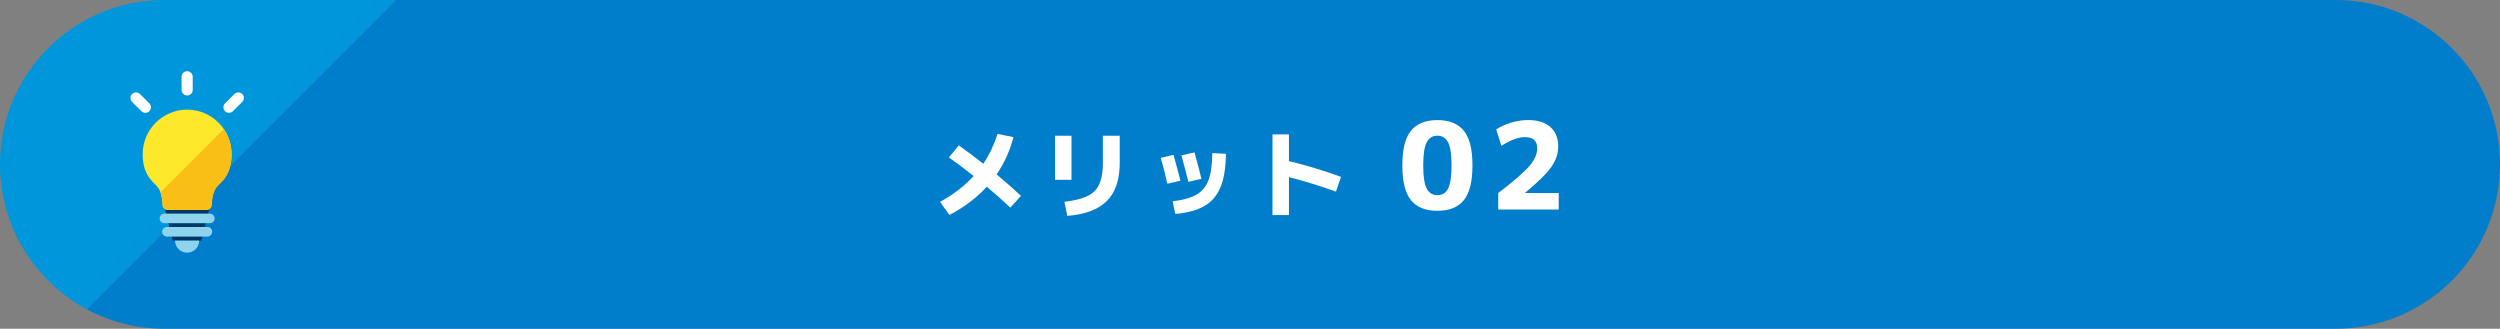
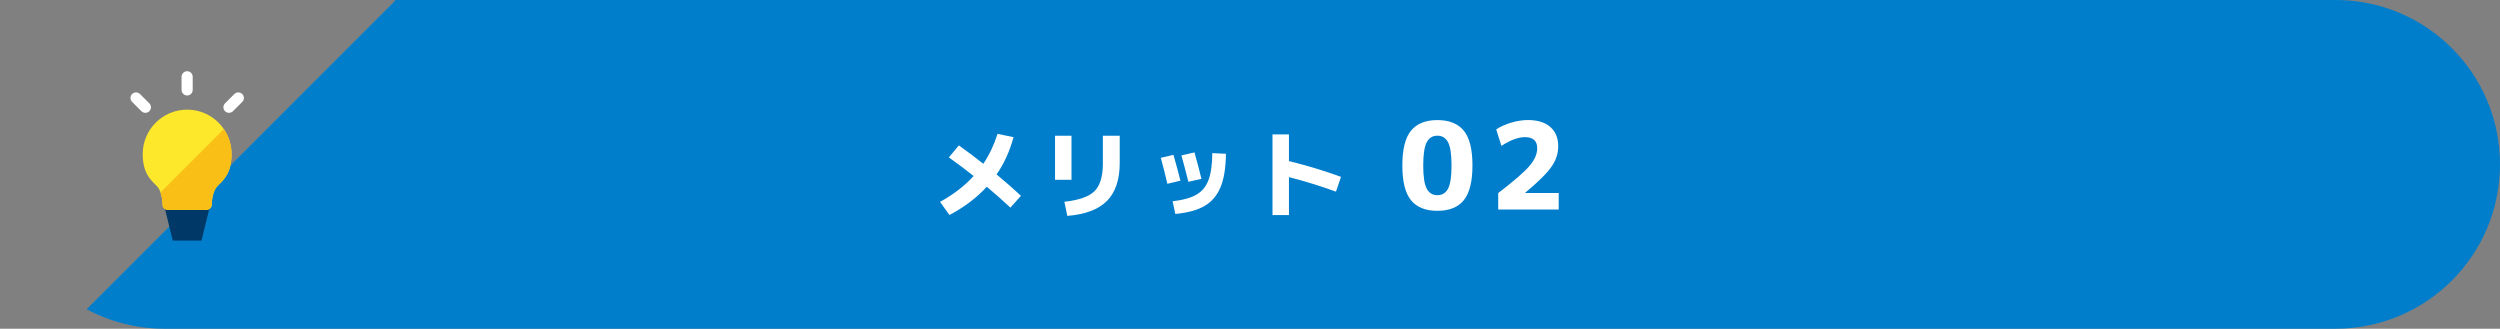
<svg xmlns="http://www.w3.org/2000/svg" id="_レイヤー_1" viewBox="0 0 620 81.52">
  <rect x="0" y="0" width="620" height="81.52" fill="#808080" stroke="none" />
  <defs>
    <style>.cls-1{fill:#fabf16;}.cls-2{fill:#003968;}.cls-3{fill:#0096dc;}.cls-4{fill:#007ecc;}.cls-5{fill:#fff;}.cls-6{fill:#fde82c;}.cls-7{fill:#8ed4ef;}</style>
  </defs>
  <path class="cls-4" d="m579.23,0c22.52,0,40.77,18.25,40.77,40.76,0,11.25-4.56,21.45-11.94,28.82-7.38,7.38-17.57,11.94-28.83,11.94H40.76c-6.97,0-13.53-1.75-19.27-4.83L97.95.23v-.23h481.28Z" />
-   <path class="cls-3" d="m97.95,0v.23L21.49,76.69C8.7,69.81,0,56.3,0,40.76c0-11.25,4.56-21.45,11.94-28.82C19.31,4.56,29.51,0,40.76,0h57.19Z" />
  <path class="cls-5" d="m235.32,39.04l2.47-2.98c1.86,1.31,3.88,2.83,6.07,4.56,1.49-2.21,2.66-4.68,3.53-7.42l3.96.82c-.93,3.46-2.33,6.54-4.2,9.24,2.29,1.9,4.3,3.67,6.05,5.3l-2.62,2.93c-1.95-1.82-3.9-3.55-5.86-5.18-2.48,2.72-5.57,5.06-9.26,7.01l-2.33-3.26c3.33-1.82,6.1-3.96,8.33-6.41-2.03-1.62-4.08-3.15-6.14-4.61Z" />
  <path class="cls-5" d="m261.65,44.59v-10.92h4.08v10.92h-4.08Zm11.86-10.92h4.18v6.74c0,4.16-1.06,7.3-3.17,9.42-2.11,2.12-5.38,3.36-9.82,3.71l-.74-3.5c3.65-.4,6.15-1.29,7.51-2.66,1.36-1.38,2.04-3.66,2.04-6.86v-6.84Z" />
  <path class="cls-5" d="m287.88,39.14l3.14-.74c.64,2.24,1.22,4.38,1.73,6.41l-3.24.77c-.5-2.16-1.04-4.3-1.63-6.43Zm16.15-1.01c-.03,3.44-.48,6.2-1.33,8.27-.86,2.07-2.18,3.63-3.96,4.67-1.78,1.04-4.2,1.7-7.26,1.99l-.67-3.14c2.54-.3,4.5-.85,5.88-1.63,1.38-.78,2.38-1.98,3-3.59.62-1.61.94-3.85.96-6.73l3.38.17Zm-11.04.41l3.24-.74c.67,2.4,1.25,4.58,1.73,6.55l-3.24.74c-.64-2.54-1.22-4.73-1.73-6.55Z" />
  <path class="cls-5" d="m315.58,33.33h4.08v6.62c4.34,1.06,8.64,2.36,12.91,3.91l-1.25,3.67c-4.05-1.46-7.94-2.66-11.66-3.6v9.41h-4.08v-20.02Z" />
  <path class="cls-5" d="m349.92,32.42c1.43-1.76,3.61-2.64,6.55-2.64s5.12.88,6.56,2.64c1.43,1.76,2.14,4.63,2.14,8.61s-.72,6.85-2.14,8.61c-1.43,1.76-3.61,2.64-6.56,2.64s-5.13-.88-6.55-2.64c-1.43-1.76-2.14-4.63-2.14-8.61s.71-6.85,2.14-8.61Zm3.9,14.34c.57,1.1,1.46,1.65,2.65,1.65s2.09-.55,2.66-1.65c.57-1.1.85-3.01.85-5.73s-.28-4.63-.85-5.73c-.57-1.1-1.46-1.65-2.66-1.65s-2.08.55-2.65,1.65c-.57,1.1-.86,3.01-.86,5.73s.28,4.63.86,5.73Z" />
  <path class="cls-5" d="m371.57,47.87c3.94-3.02,6.53-5.27,7.78-6.76,1.25-1.49,1.88-2.93,1.88-4.34,0-1.84-1.02-2.76-3.06-2.76-1.64,0-3.58.72-5.82,2.16l-1.29-4.08c1.02-.68,2.25-1.23,3.7-1.67,1.45-.43,2.84-.65,4.15-.65,2.42,0,4.28.58,5.58,1.73,1.3,1.15,1.95,2.75,1.95,4.79,0,1.76-.55,3.45-1.67,5.05-1.11,1.61-3.28,3.76-6.52,6.46v.06h8.31v4.11h-15v-4.11Z" />
  <polygon class="cls-2" points="40.73 51.09 42.85 59.67 49.97 59.67 52.09 51.09 40.73 51.09" />
  <path class="cls-6" d="m51.19,52.06h-9.56c-.35,0-.69-.14-.94-.39-.25-.25-.38-.59-.38-.95,0-.02.02-2.3-.94-3.96-.2-.34-.54-.68-.93-1.07-1.29-1.28-3.05-3.04-3.05-7.48,0-6.08,4.95-11.02,11.02-11.02s11.02,4.95,11.02,11.02c0,4.44-1.76,6.2-3.05,7.48-.4.39-.74.73-.93,1.07-.95,1.64-.94,3.93-.94,3.96,0,.35-.13.69-.38.95-.25.25-.59.39-.94.39Z" />
-   <path class="cls-7" d="m46.41,62.66c1.65,0,2.99-1.34,2.99-2.99h-5.99c0,1.65,1.34,2.99,2.99,2.99Zm5.63-9.68h-11.26c-.66,0-1.19.53-1.19,1.19s.53,1.19,1.19,1.19h11.26c.66,0,1.19-.53,1.19-1.19s-.53-1.19-1.19-1.19Zm-.61,3.31h-10.03c-.66,0-1.19.53-1.19,1.19s.53,1.19,1.19,1.19h10.03c.66,0,1.19-.53,1.19-1.19s-.53-1.19-1.19-1.19Z" />
  <path class="cls-5" d="m34.71,23.32c-.54-.54-1.41-.54-1.95,0-.54.54-.54,1.41,0,1.95l2.31,2.31c.27.27.62.4.98.4s.71-.13.98-.4c.54-.54.54-1.41,0-1.95l-2.31-2.31Zm11.7-5.66c-.76,0-1.38.62-1.38,1.38v3.26c0,.76.62,1.38,1.38,1.38s1.38-.62,1.38-1.38v-3.26c0-.76-.62-1.38-1.38-1.38Zm13.66,5.66c-.54-.54-1.41-.54-1.95,0l-2.31,2.31c-.54.54-.54,1.41,0,1.95.27.27.62.4.98.4s.71-.13.98-.4l2.31-2.31c.54-.54.54-1.41,0-1.95Z" />
  <path class="cls-1" d="m40.31,50.72c0,.35.13.69.38.95.25.25.59.39.94.39h9.56c.35,0,.69-.14.94-.39.25-.25.38-.59.38-.95,0-.02-.01-2.31.94-3.96.2-.34.54-.68.93-1.07,1.29-1.28,3.05-3.04,3.05-7.48,0-2.3-.71-4.43-1.91-6.2l-15.71,15.71c.52,1.46.5,2.98.5,2.99Z" />
</svg>